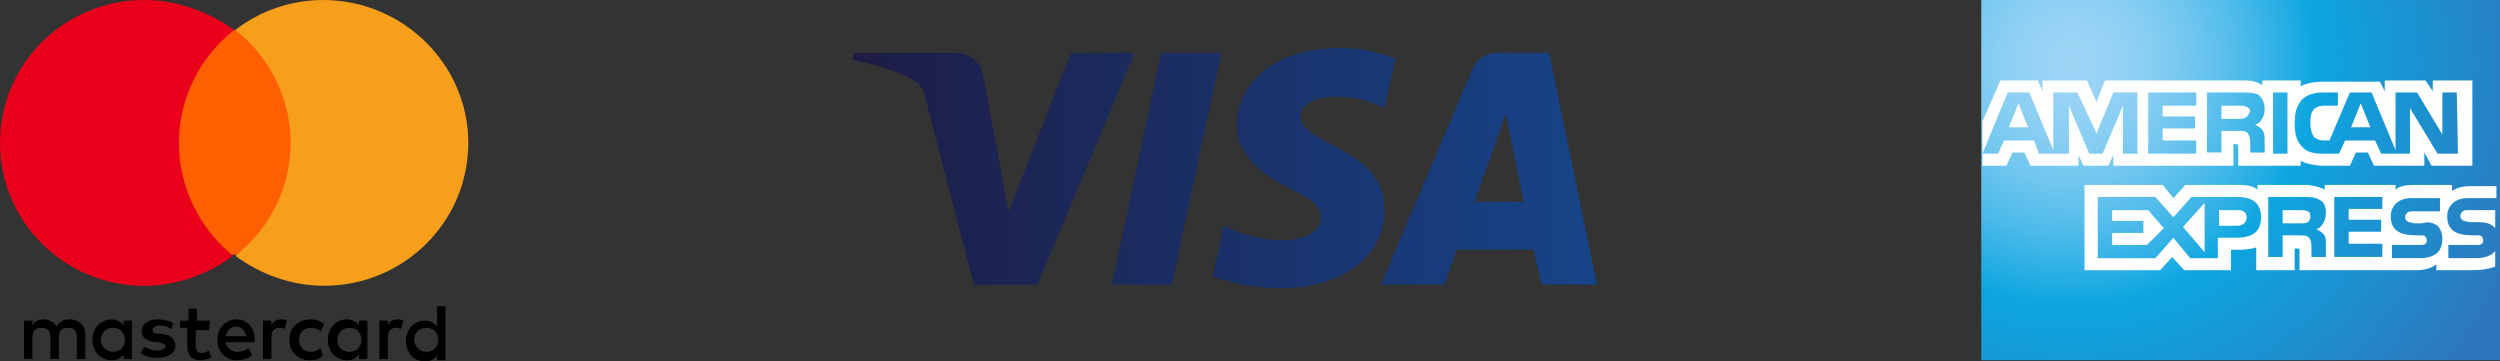
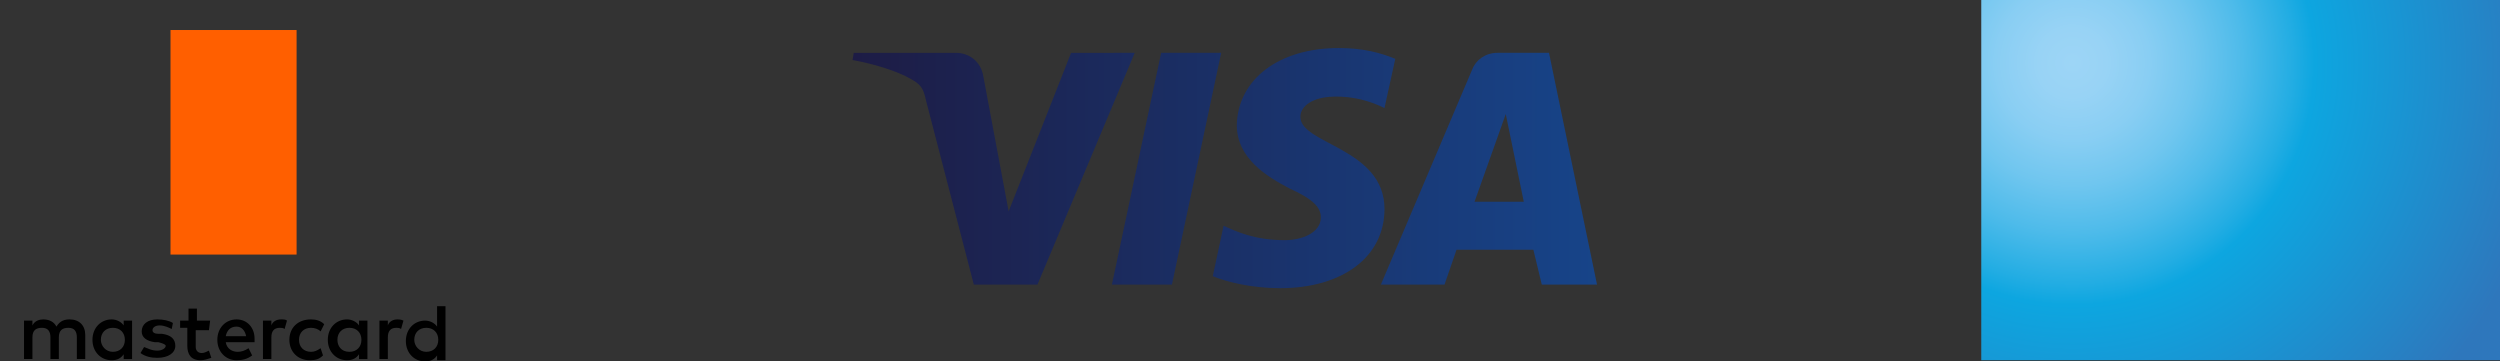
<svg xmlns="http://www.w3.org/2000/svg" version="1.1" id="Layer_1" x="0px" y="0px" viewBox="0 0 208.2 30.1" style="enable-background:new 0 0 208.2 30.1;" xml:space="preserve">
  <rect x="0" y="0" width="208.2" height="30.1" fill="#333333" stroke="none" />
  <style type="text/css">
	.st0{fill-rule:evenodd;clip-rule:evenodd;fill:url(#Path_00000137095875405786927710000012253738870045809839_);}
	.st1{fill:#FFFFFF;}
	.st2{fill-rule:evenodd;clip-rule:evenodd;fill:url(#Fill-1_00000134235441990668760020000014560551021757211839_);}
	.st3{fill-rule:evenodd;clip-rule:evenodd;fill:#FF5F00;}
	.st4{fill-rule:evenodd;clip-rule:evenodd;fill:#EB001B;}
	.st5{fill-rule:evenodd;clip-rule:evenodd;fill:#F79E1B;}
</style>
  <g id="_xD83D__xDC49_Method-View">
    <g id="PWI_Method_02_FooterAlternatives" transform="translate(-746, -914)">
      <g id="logo-band-iyzicoileode" transform="translate(746, 914)">
        <g id="American_Express" transform="translate(294, 0)">
          <radialGradient id="Path_00000006669996367668056030000000750276119088403128_" cx="-503.058" cy="423.215" r="1.344" gradientTransform="matrix(30 0 0 -30 14970.309 12701.7)" gradientUnits="userSpaceOnUse">
            <stop offset="0" style="stop-color:#9DD5F6" />
            <stop offset="7.110000e-02" style="stop-color:#98D3F5" />
            <stop offset="0.158" style="stop-color:#89CEF3" />
            <stop offset="0.252" style="stop-color:#70C6EF" />
            <stop offset="0.351" style="stop-color:#4EBBEA" />
            <stop offset="0.455" style="stop-color:#23ADE3" />
            <stop offset="0.5" style="stop-color:#0DA6E0" />
            <stop offset="1" style="stop-color:#2E77BC" />
          </radialGradient>
          <polyline id="Path_5_" style="fill-rule:evenodd;clip-rule:evenodd;fill:url(#Path_00000006669996367668056030000000750276119088403128_);" points="      -85.8,0 -129,0 -129,30 -85.8,30 -85.8,20.1     " />
          <g id="Group_00000116225179778289679190000014863554520401005995_" transform="translate(0, 6.6)">
-             <path id="Shape_3_" class="st1" d="M-125.1,4l-0.8-2l-0.8,2H-125.1z M-107,3.2c-0.2,0.1-0.4,0.1-0.6,0.1h-1.4V2.2h1.5       c0.2,0,0.4,0,0.6,0.1c0.2,0.1,0.3,0.2,0.3,0.4C-106.7,2.9-106.8,3.1-107,3.2z M-96.6,4l-0.8-2l-0.8,2H-96.6z M-116,6.2h-1.2v-4       l-1.7,4h-1.1l-1.7-4v4h-2.5l-0.4-1.1h-2.5l-0.5,1.1h-1.3l2.1-5.1h1.8l2,4.8V1.1h2l1.6,3.4l1.4-3.4h2V6.2z M-111.1,6.2h-4V1.1h4       v1.1h-2.8v0.9h2.7v1h-2.7v1h2.8V6.2z M-105.4,2.5c0,0.8-0.5,1.2-0.8,1.3c0.3,0.1,0.5,0.3,0.6,0.4c0.2,0.3,0.2,0.5,0.2,0.9v1       h-1.2V5.5c0-0.3,0-0.7-0.2-1c-0.2-0.2-0.4-0.2-0.9-0.2h-1.3v1.8h-1.2v-5h2.8c0.6,0,1.1,0,1.5,0.2       C-105.6,1.6-105.4,1.9-105.4,2.5z M-103.5,6.2h-1.2V1.1h1.2V6.2z M-89.3,6.2H-91l-2.3-3.8v3.8h-2.4l-0.5-1.1h-2.5l-0.5,1.1       h-1.4c-0.6,0-1.3-0.1-1.7-0.6c-0.4-0.4-0.6-1-0.6-1.9c0-0.8,0.1-1.4,0.6-2c0.4-0.4,1-0.6,1.8-0.6h1.2v1.1h-1.1       c-0.4,0-0.7,0.1-0.9,0.3c-0.2,0.2-0.3,0.6-0.3,1.1s0.1,0.9,0.3,1.2c0.2,0.2,0.5,0.3,0.8,0.3h0.5l1.7-4h1.8l2,4.8V1.1h1.8       l2.1,3.5V1.1h1.2L-89.3,6.2L-89.3,6.2z M-128.9,7.2h2l0.5-1.1h1l0.5,1.1h4V6.3l0.4,0.9h2.1l0.4-0.9v0.9h10V5.4h0.2       c0.1,0,0.2,0,0.2,0.2v1.6h5.2V6.8c0.4,0.2,1.1,0.4,1.9,0.4h2.2l0.5-1.1h1l0.5,1.1h4.2V6.1l0.6,1.1h3.4V0.1h-3.3V1L-92,0.1h-3.4       V1l-0.4-0.8h-4.6c-0.8,0-1.5,0.1-2,0.4V0.1h-3.2v0.4c-0.4-0.3-0.9-0.4-1.4-0.4h-11.7l-0.7,1.8l-0.8-1.8h-3.7V1l-0.4-0.9h-3.1       l-1.5,3.4V7.2z" />
-             <path id="Shape_4_" class="st1" d="M-86.2,10.9h-2.2c-0.2,0-0.4,0-0.5,0.1s-0.2,0.2-0.2,0.4c0,0.2,0.1,0.3,0.3,0.4       c0.1,0,0.3,0.1,0.5,0.1h0.6c0.7,0,1.1,0.1,1.4,0.4l0.1,0.1V10.9z M-86.2,14.3c-0.3,0.4-0.9,0.6-1.6,0.6h-2.3v-1.1h2.3       c0.2,0,0.4,0,0.5-0.1c0.1-0.1,0.1-0.2,0.1-0.3c0-0.1-0.1-0.3-0.1-0.3c-0.1-0.1-0.2-0.1-0.4-0.1c-1.1,0-2.5,0-2.5-1.6       c0-0.7,0.5-1.5,1.7-1.5h2.4v-1h-2.2c-0.7,0-1.2,0.2-1.5,0.4V8.8h-3.3c-0.5,0-1.1,0.1-1.4,0.4V8.8h-5.9v0.4       c-0.5-0.3-1.3-0.4-1.6-0.4h-4v0.4c-0.4-0.4-1.2-0.4-1.7-0.4h-4.3l-1,1.1l-0.9-1.1h-6.5v7.1h6.3l1-1.1l1,1.1h3.9v-1.7h0.4       c0.5,0,1.1,0,1.7-0.2v1.9h3.2v-1.8h0.2c0.2,0,0.2,0,0.2,0.2v1.6h9.8c0.6,0,1.3-0.2,1.6-0.5v0.5h3.1c0.6,0,1.3-0.1,1.8-0.3V14.3       L-86.2,14.3z M-91,12.2c0.2,0.2,0.4,0.6,0.4,1.1c0,1.1-0.7,1.6-1.9,1.6h-2.3v-1.1h2.3c0.2,0,0.4,0,0.5-0.1       c0.1-0.1,0.1-0.2,0.1-0.3c0-0.1-0.1-0.3-0.1-0.3c-0.1-0.1-0.2-0.1-0.4-0.1c-1.1,0-2.5,0-2.5-1.6c0-0.7,0.5-1.5,1.7-1.5h2.4V11       H-93c-0.2,0-0.4,0-0.5,0.1c-0.1,0.1-0.2,0.2-0.2,0.4s0.1,0.3,0.3,0.4c0.1,0,0.3,0.1,0.5,0.1h0.6C-91.7,11.8-91.3,12-91,12.2z        M-101.8,11.9c-0.2,0.1-0.4,0.1-0.6,0.1h-1.5v-1.1h1.5c0.2,0,0.4,0,0.6,0.1c0.2,0.1,0.2,0.2,0.2,0.5       C-101.6,11.7-101.7,11.8-101.8,11.9z M-101.1,12.5c0.3,0.1,0.5,0.3,0.6,0.4c0.2,0.2,0.2,0.5,0.2,0.9v1h-1.2v-0.6       c0-0.3,0-0.8-0.2-1c-0.2-0.2-0.4-0.2-0.9-0.2h-1.3v1.8h-1.2v-5h2.8c0.6,0,1,0,1.4,0.2s0.6,0.5,0.6,1.1       C-100.3,12-100.8,12.4-101.1,12.5z M-99.6,9.8h4v1h-2.8v0.9h2.7v1h-2.7v1h2.8v1.1h-4V9.8z M-107.7,12.2h-1.5v-1.3h1.6       c0.4,0,0.7,0.2,0.7,0.6S-107.2,12.2-107.7,12.2z M-110.4,14.4l-1.8-2.1l1.8-2V14.4z M-115.2,13.8h-2.9v-1h2.6v-1h-2.6v-0.9h3       l1.3,1.5L-115.2,13.8z M-105.7,11.5c0,1.4-1,1.7-2.1,1.7h-1.5v1.7h-2.3l-1.4-1.7l-1.5,1.7h-4.8V9.8h4.8l1.5,1.7l1.5-1.7h3.8       C-106.7,9.8-105.7,10.1-105.7,11.5z" />
-           </g>
+             </g>
        </g>
        <g id="visa" transform="translate(200, 4)">
          <linearGradient id="Fill-1_00000029723897992039204490000013099254679969035145_" gradientUnits="userSpaceOnUse" x1="-410.661" y1="412.14" x2="-409.661" y2="412.14" gradientTransform="matrix(62 0 0 -20 25332 8252.801)">
            <stop offset="0" style="stop-color:#1D1C45" />
            <stop offset="1" style="stop-color:#174489" />
          </linearGradient>
          <path id="Fill-1" style="fill-rule:evenodd;clip-rule:evenodd;fill:url(#Fill-1_00000029723897992039204490000013099254679969035145_);" d="      M-98.3,0.4l-4.1,19.3h-5l4.1-19.3H-98.3z M-77.2,12.8l2.6-7.3l1.5,7.3H-77.2z M-71.6,19.7h4.6l-4-19.3h-4.3      c-1,0-1.8,0.6-2.1,1.4L-85,19.7h5.3l1-2.9h6.4L-71.6,19.7z M-84.7,13.4c0-5.1-7.1-5.4-7-7.7c0-0.7,0.7-1.4,2.1-1.6      c0.7-0.1,2.7-0.2,4.9,0.9l0.9-4.1C-85,0.4-86.5,0-88.5,0c-5,0-8.4,2.6-8.5,6.4c0,2.8,2.5,4.3,4.4,5.3c2,0.9,2.6,1.6,2.6,2.4      c0,1.3-1.6,1.9-3,1.9c-2.5,0-4-0.7-5.1-1.2L-99,19c1.2,0.5,3.3,1,5.6,1C-88.2,20-84.7,17.4-84.7,13.4z M-105.5,0.4l-8.1,19.3      h-5.3l-4-15.4c-0.2-1-0.5-1.3-1.2-1.7c-1.2-0.7-3.2-1.3-4.9-1.6l0.1-0.6h8.5c1.1,0,2.1,0.7,2.3,2l2.1,11.2l5.2-13.2H-105.5z" />
        </g>
        <g id="mastercard-seeklogo.com" transform="translate(129, 0)">
          <path id="Shape" d="M-121.9,29.9v-2c0-0.8-0.5-1.3-1.3-1.3c-0.4,0-0.8,0.1-1.1,0.6c-0.2-0.4-0.6-0.6-1.1-0.6      c-0.3,0-0.7,0.1-0.9,0.5v-0.4h-0.7v3.2h0.7v-1.8c0-0.6,0.3-0.8,0.8-0.8s0.7,0.3,0.7,0.8v1.8h0.7v-1.8c0-0.6,0.3-0.8,0.8-0.8      s0.7,0.3,0.7,0.8v1.8H-121.9z M-111.5,26.7h-1.1v-1h-0.7v1h-0.7v0.6h0.6v1.5c0,0.7,0.3,1.2,1.1,1.2c0.3,0,0.6-0.1,0.9-0.2      l-0.2-0.6c-0.2,0.1-0.4,0.2-0.6,0.2c-0.3,0-0.5-0.2-0.5-0.5v-1.4h1.1L-111.5,26.7L-111.5,26.7z M-105.6,26.6      c-0.4,0-0.7,0.2-0.8,0.5v-0.4h-0.7v3.2h0.7v-1.8c0-0.5,0.2-0.8,0.7-0.8c0.1,0,0.3,0,0.4,0.1l0.2-0.7      C-105.2,26.6-105.4,26.6-105.6,26.6z M-114.6,26.9c-0.3-0.2-0.8-0.3-1.3-0.3c-0.8,0-1.3,0.4-1.3,1c0,0.5,0.4,0.8,1.1,0.9h0.3      c0.4,0.1,0.6,0.2,0.6,0.3c0,0.2-0.3,0.4-0.7,0.4c-0.5,0-0.8-0.2-1.1-0.3l-0.3,0.5c0.4,0.3,0.9,0.4,1.4,0.4c0.9,0,1.5-0.4,1.5-1      c0-0.6-0.4-0.9-1.1-1h-0.3c-0.3,0-0.5-0.1-0.5-0.3s0.2-0.4,0.6-0.4c0.4,0,0.8,0.2,1,0.3L-114.6,26.9z M-95.9,26.6      c-0.4,0-0.7,0.2-0.8,0.5v-0.4h-0.7v3.2h0.7v-1.8c0-0.5,0.2-0.8,0.7-0.8c0.1,0,0.3,0,0.4,0.1l0.2-0.7      C-95.6,26.6-95.8,26.6-95.9,26.6z M-104.9,28.3c0,1,0.7,1.7,1.7,1.7c0.5,0,0.8-0.1,1.1-0.4l-0.2-0.6c-0.3,0.2-0.5,0.3-0.8,0.3      c-0.6,0-1-0.4-1-1c0-0.6,0.4-1,1-1c0.3,0,0.6,0.1,0.8,0.3l0.3-0.6c-0.3-0.3-0.7-0.4-1.1-0.4C-104.2,26.6-104.9,27.3-104.9,28.3z       M-98.4,28.3v-1.6h-0.7v0.4c-0.2-0.3-0.6-0.5-1-0.5c-0.9,0-1.6,0.7-1.6,1.7s0.7,1.7,1.6,1.7c0.5,0,0.8-0.2,1-0.5v0.4h0.7V28.3z       M-100.9,28.3c0-0.6,0.4-1,1-1s1,0.4,1,1c0,0.6-0.4,1-1,1C-100.6,29.3-100.9,28.8-100.9,28.3z M-109.3,26.6      c-0.9,0-1.6,0.7-1.6,1.7s0.7,1.7,1.6,1.7c0.5,0,0.9-0.1,1.3-0.4l-0.3-0.6c-0.3,0.2-0.6,0.3-0.9,0.3c-0.4,0-0.9-0.2-1-0.8h2.4      v-0.3C-107.8,27.3-108.4,26.6-109.3,26.6z M-109.3,27.2c0.4,0,0.7,0.3,0.8,0.8h-1.7C-110.1,27.5-109.8,27.2-109.3,27.2z       M-91.9,28.3v-2.8h-0.7v1.7c-0.2-0.3-0.6-0.5-1-0.5c-0.9,0-1.6,0.7-1.6,1.7s0.7,1.7,1.6,1.7c0.5,0,0.8-0.2,1-0.5V30h0.7V28.3z       M-94.5,28.3c0-0.6,0.4-1,1-1s1,0.4,1,1c0,0.6-0.4,1-1,1S-94.5,28.8-94.5,28.3z M-118,28.3v-1.6h-0.7v0.4      c-0.2-0.3-0.6-0.5-1-0.5c-0.9,0-1.6,0.7-1.6,1.7s0.7,1.7,1.6,1.7c0.5,0,0.8-0.2,1-0.5v0.4h0.7V28.3z M-120.6,28.3      c0-0.6,0.4-1,1-1s1,0.4,1,1c0,0.6-0.4,1-1,1S-120.6,28.8-120.6,28.3z" />
          <rect id="Rectangle" x="-114.8" y="2.5" class="st3" width="10.5" height="18.7" />
-           <path id="Path_00000016760437991091222610000004337037764247952041_" class="st4" d="M-114.1,11.9c0-3.8,1.8-7.2,4.6-9.4      C-111.6,1-114.2,0-117,0c-6.6,0-12,5.3-12,11.9s5.4,11.9,12,11.9c2.8,0,5.4-1,7.4-2.5C-112.3,19.1-114.1,15.7-114.1,11.9z" />
-           <path id="Path_1_" class="st5" d="M-90,11.9c0,6.6-5.4,11.9-12,11.9c-2.8,0-5.4-1-7.4-2.5c2.8-2.2,4.6-5.6,4.6-9.4      s-1.8-7.2-4.6-9.4c1.9-1.5,4.5-2.5,7.3-2.5C-95.4,0-90,5.4-90,11.9z" />
        </g>
      </g>
    </g>
  </g>
</svg>